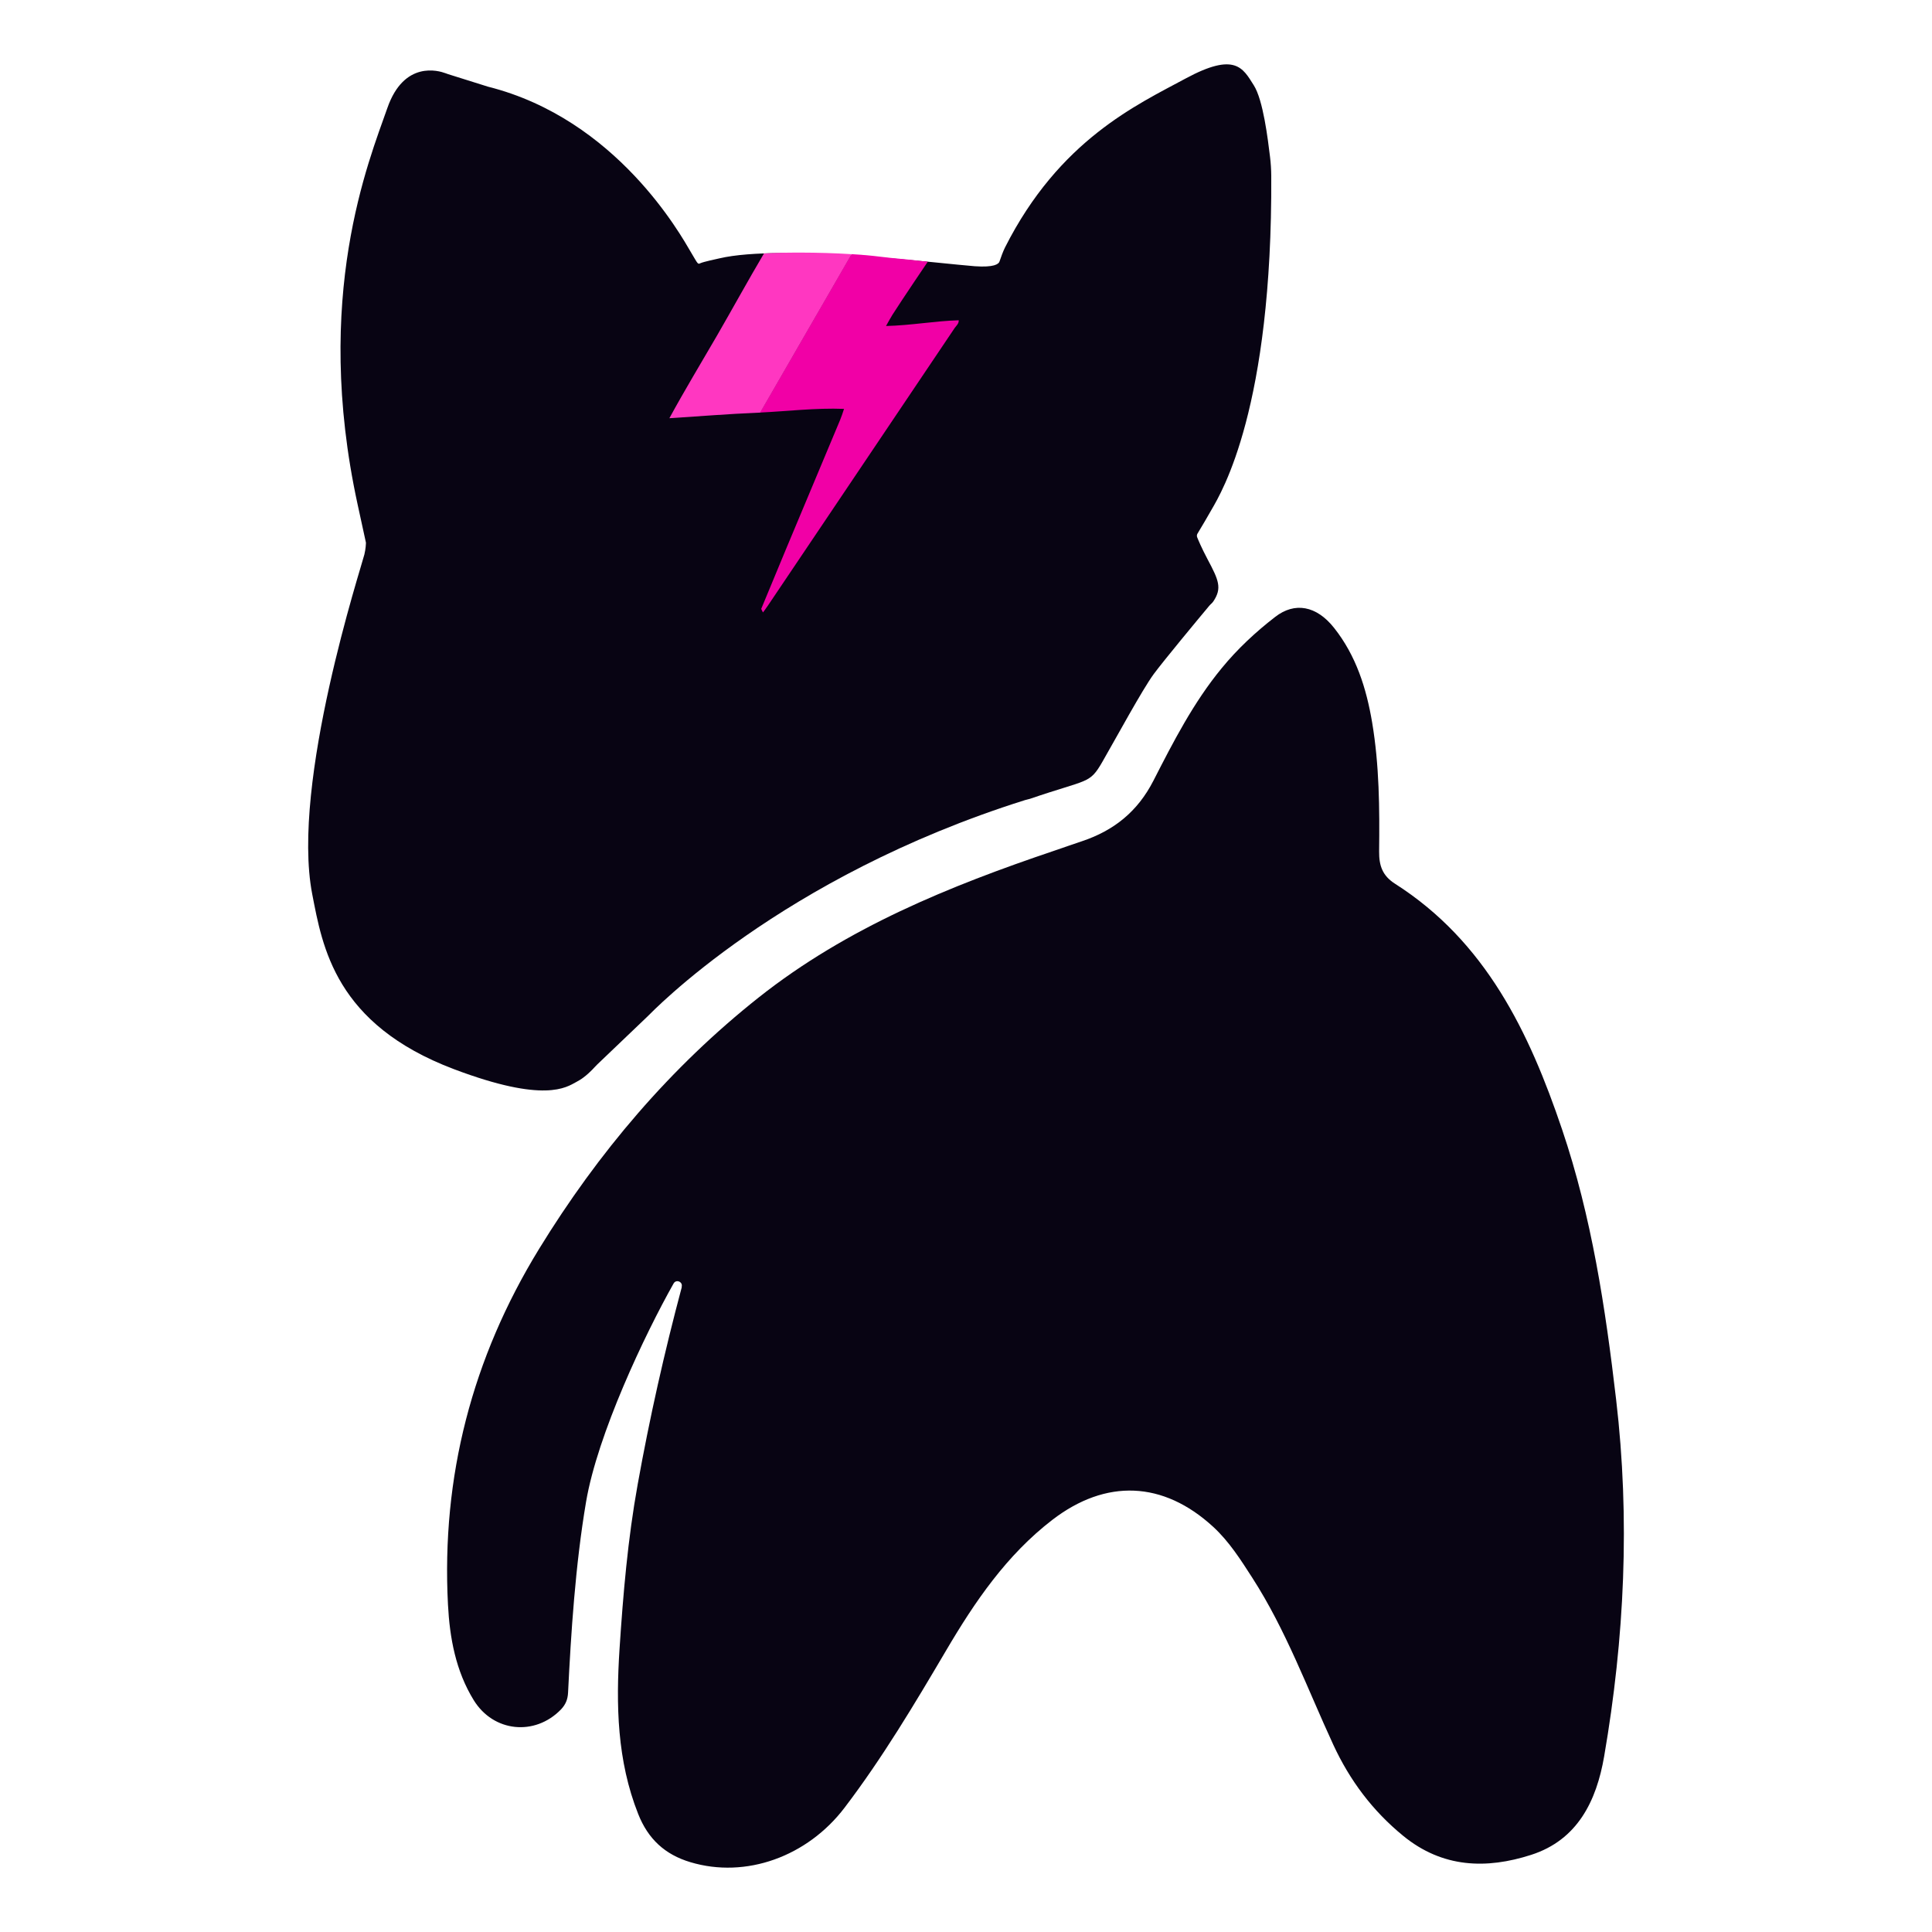
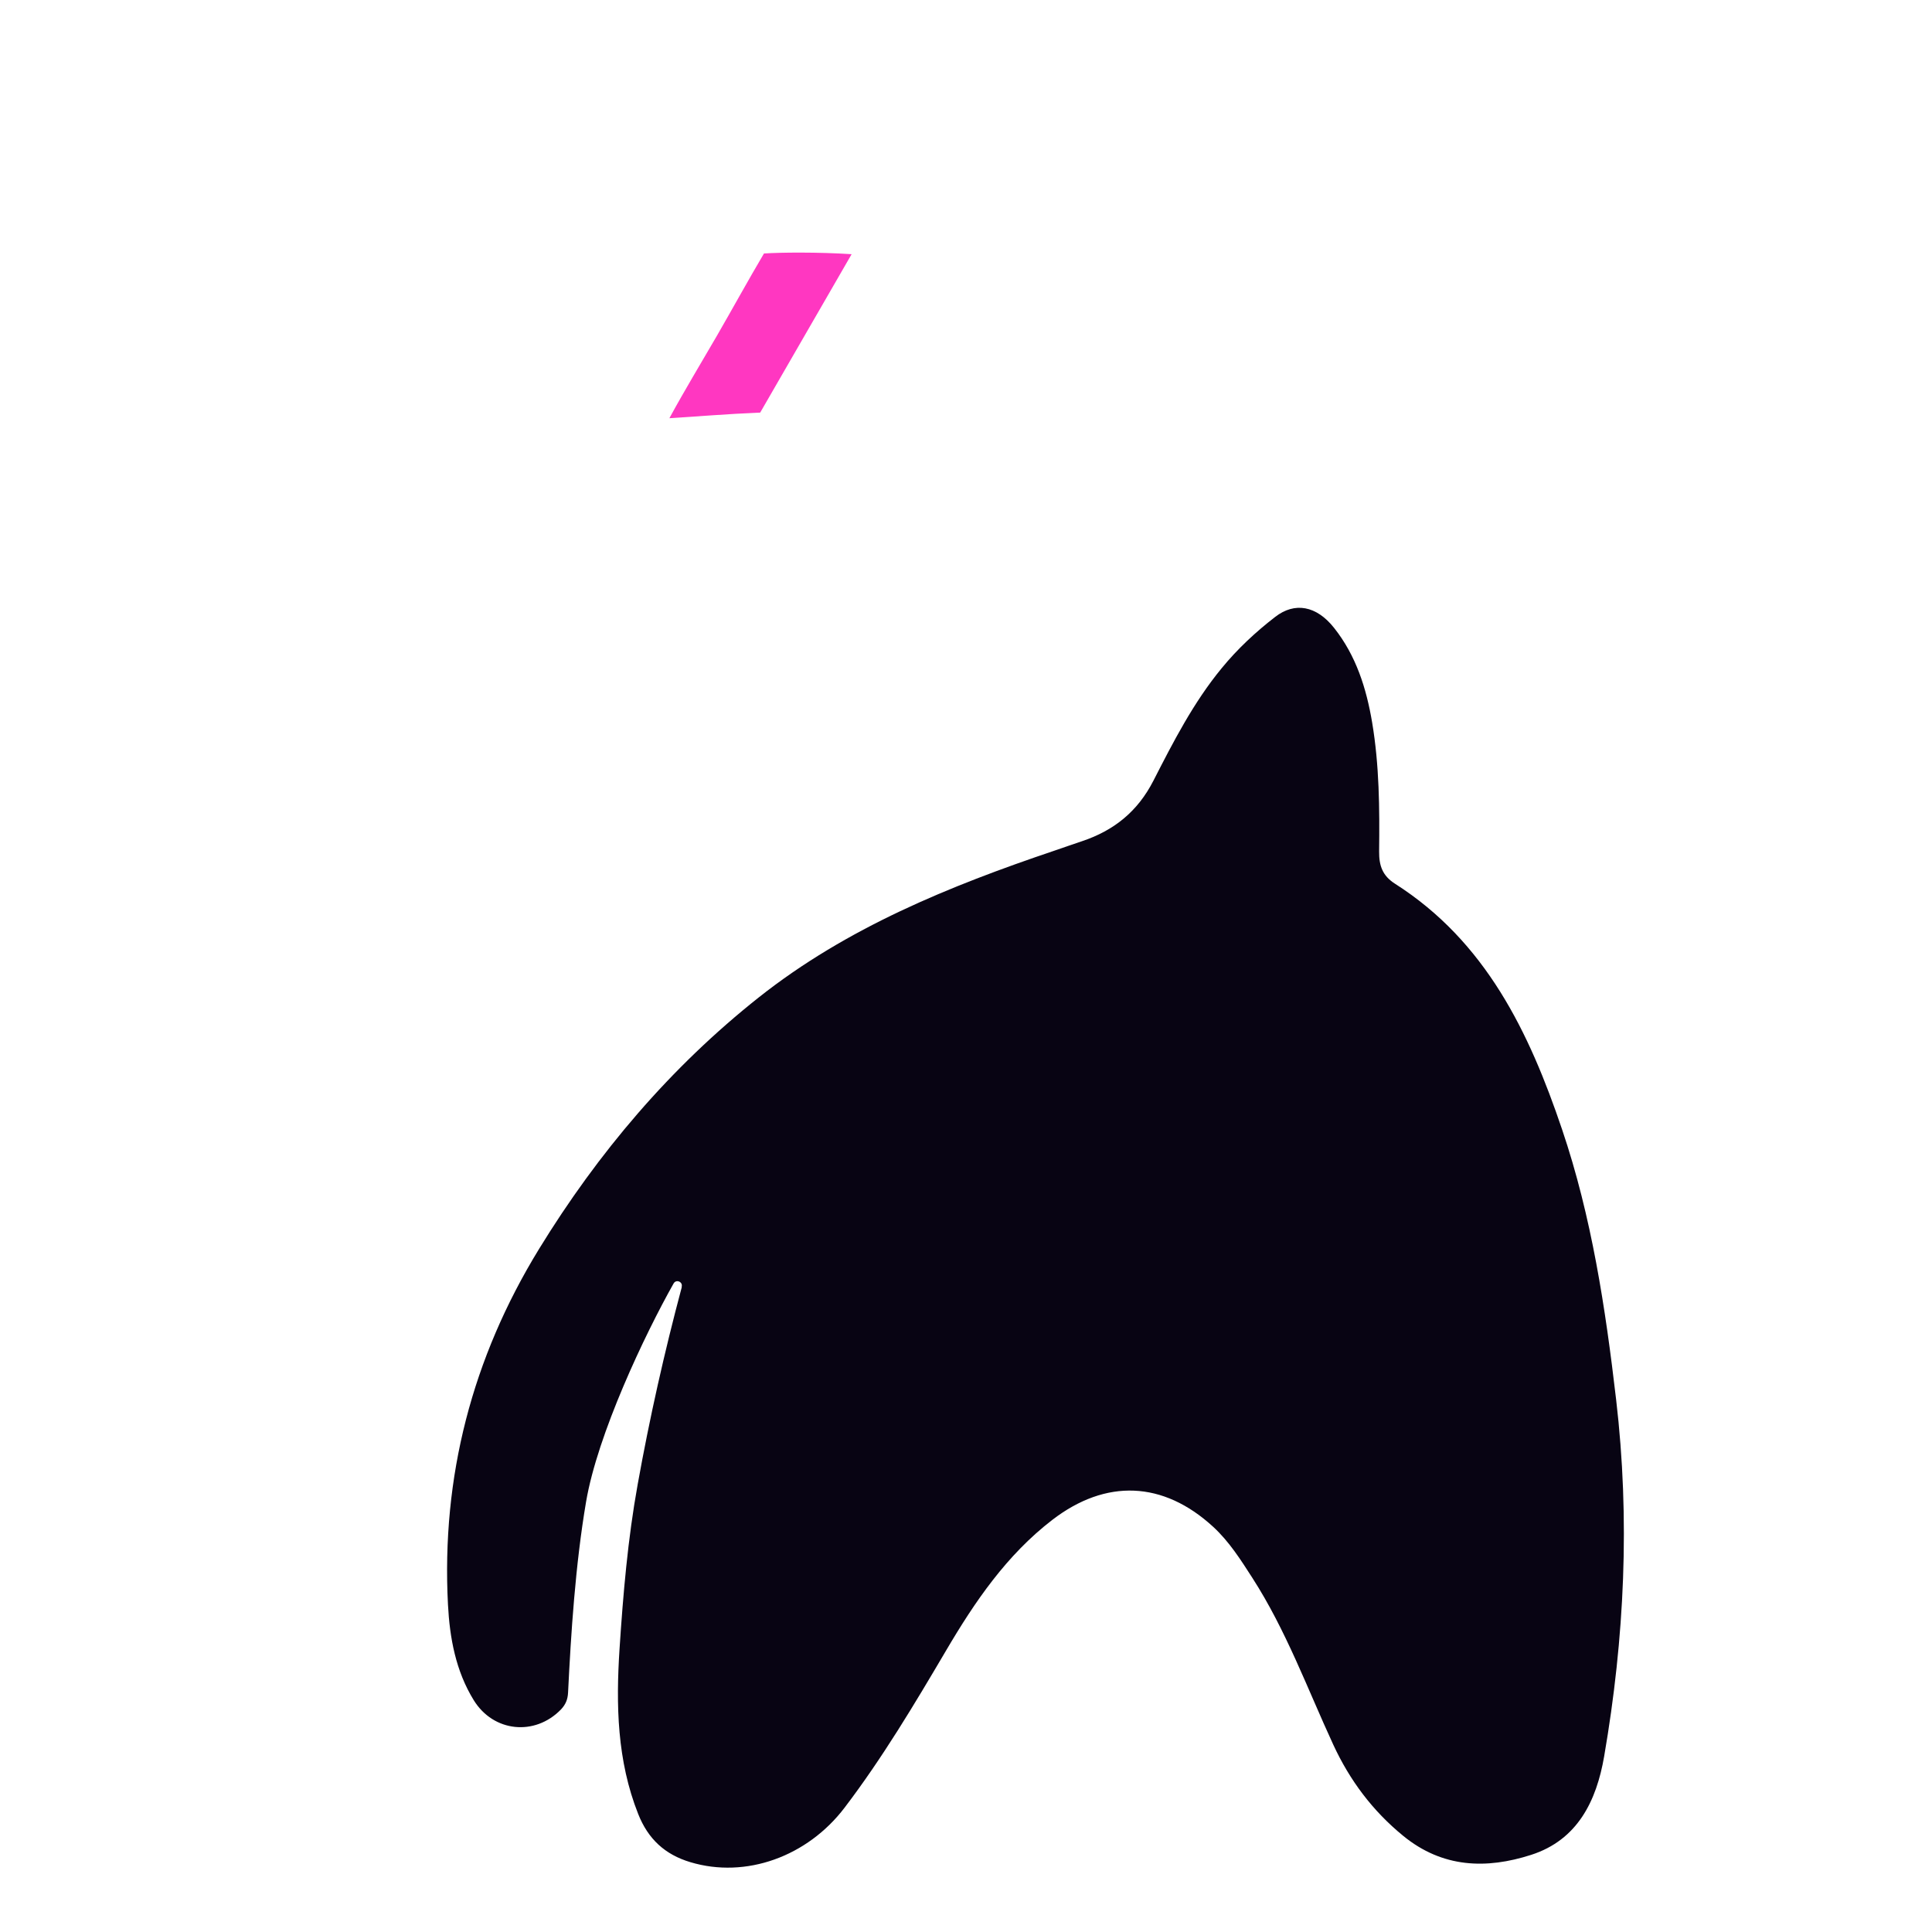
<svg xmlns="http://www.w3.org/2000/svg" version="1.1" id="Camada_1" x="0px" y="0px" viewBox="0 0 3000 3000" style="enable-background:new 0 0 3000 3000;" xml:space="preserve">
  <style type="text/css">
	.st0{fill:#080413;}
	.st1{fill:#F100A6;}
	.st2{fill:#FF37C1;}
</style>
  <g>
    <g>
      <path class="st0" d="M1058.5,1998.1c2.1-7.8-8.6-12.1-12.5-5.2c-44.6,79-118.2,234.1-136,339.4c-16.6,97.9-23.4,204.1-27.9,295.8    c-0.5,10.8-3.8,18.8-11.3,26.6c-40.4,41.4-104.6,35-135.2-14.7c-27.9-45.3-37.3-96.5-40-148.5c-10.3-198.6,37.7-382.8,141.3-551.9    c91.6-149.4,203.9-282,341.4-390.9c136.5-108.1,296-172.8,459.6-228c14.1-4.7,28.2-9.9,42.3-14.5c49.5-16.6,86.2-45.9,110.8-93.9    c31-60.6,62.2-121.5,106-174.7c24.5-29.9,52.6-56.1,83-79.6c30.6-23.8,64.3-17.4,91.5,16.9c34.2,43.1,50.2,93.7,59.2,147.2    c11.1,66.3,11.6,133.1,10.8,200c-0.2,22.1,5.2,37.7,24.6,50.1c141.1,89.9,208.5,230.7,259.5,381.6c46,135.9,67.3,277.1,83.9,419.3    c21.8,185.7,13.1,370.5-18.6,554.3c-11.9,69-41.2,129.6-113.3,152.8c-69.6,22.4-137.7,20.4-198.7-29.5    c-47.7-39-83-86.2-108.7-141.8c-40.2-87.1-73.3-177.7-125.6-258.9c-18.1-28.1-36-56.4-60.9-79.3c-77.5-71.1-166.3-74.7-249.6-10.7    c-71,54.6-120.4,127.1-165,202.9c-49.2,83.5-98.8,166.7-157.6,244c-57.9,76.1-153.4,110.5-239.4,84.7    c-39.5-11.8-65.7-35.9-81.1-74.8c-32.9-83-34.6-169.4-29-256.1c5.6-85.6,12.9-171.2,28.2-255.8c18.5-103,41.4-204.9,68.4-306    C1058.5,1998.3,1058.5,1998.2,1058.5,1998.1z" />
    </g>
-     <path class="st0" d="M1005.6,1578.2c5.9-5.5,205.4-216,586-335.8c2.5-0.8,5.2-1.2,7.7-2c91-31.2,92.2-22.3,112.5-57.5   c22.2-38.6,61.9-111.9,79.7-136.2c15.2-20.6,70.3-87,86.2-106c2-2.4,4.6-4.2,6.4-6.9c13.6-20.4,8.5-32.6-8.9-65.2   c-9.6-18.1-14.7-30.5-16.3-34.5c-0.6-1.7-0.5-3.7,0.5-5.4l11.5-19.3c3.3-5.6,7.8-13.5,10.5-18.2c15.8-27.3,94.5-157.7,92.6-518.2   c-0.1-9.8-0.7-19.6-1.9-29.4c-3.4-27.6-10.6-88.3-25.3-111.3c-16.8-26.5-28.7-52-105.8-10.4c-75.3,40.7-196.1,95.3-280.5,262.5   c-2.9,5.8-6.5,15.7-8.5,21.7c-1.3,4-8.6,9.4-38.4,7.3c-44-3.1-298.7-35.2-396.6-12.2c-5.7,1.3-23.8,5.1-29.2,7.4   c-4.5,2-3.5,2.3-15.2-17.4c-15-25.4-114.7-206.2-314.8-256.6L696,115.2c-1.5-0.5-3-1-4.5-1.6c-10.2-3.8-64.1-20.1-90,54.1   c-28.7,82.2-116.3,292.8-46.2,615.6s12.3,49.7,12.3,49.7s2.3,10.5-1.8,28s-114.4,354.4-81,527.3c15.9,81.9,35.5,202.1,220.1,271.9   c141.1,53.3,174.5,28.1,189.8,20c3.9-2.1,7.8-4.4,11.3-7.1c11.4-8.6,17.2-16.2,21.4-20.2L1005.6,1578.2z" />
    <g>
-       <path class="st1" d="M1488.7,497.3c-37.3,1.1-73.9,8-112.9,8.9c3.9-7,6.9-12.4,10.1-17.6c15.8-24.8,54.8-82.3,54.8-82.3    s-5.3-0.4-8.3-0.8c-22.9-2.8-43.5-4.1-66.5-7c-13.5-1.7-28.4-3-43.7-3.9l-142,246c43-2,86-7.4,130.4-5.7c-2.4,7.1-3.9,12.1-6,17    c-27.9,66.7-55.9,133.2-83.7,199.8c-13,31.2-38.9,93.8-38.9,93.8l2.7,5.5c0,0,5.4-7.1,7.8-10.8c29.6-43.9,59.2-88,88.8-131.9    c67.2-99.8,134.3-199.6,201.4-299.4C1485.2,505.5,1489,502.5,1488.7,497.3z" />
      <path class="st2" d="M1186.3,393.6c-24.5,41.4-49,86.1-73.1,127.8c-24.2,41.8-49.3,83.1-73.8,128c47.5-3,91.9-6.7,136.4-8.5    c1.5-0.1,3.1-0.1,4.6-0.2l142-246C1269.7,391.3,1211.7,391.9,1186.3,393.6z" />
    </g>
  </g>
</svg>